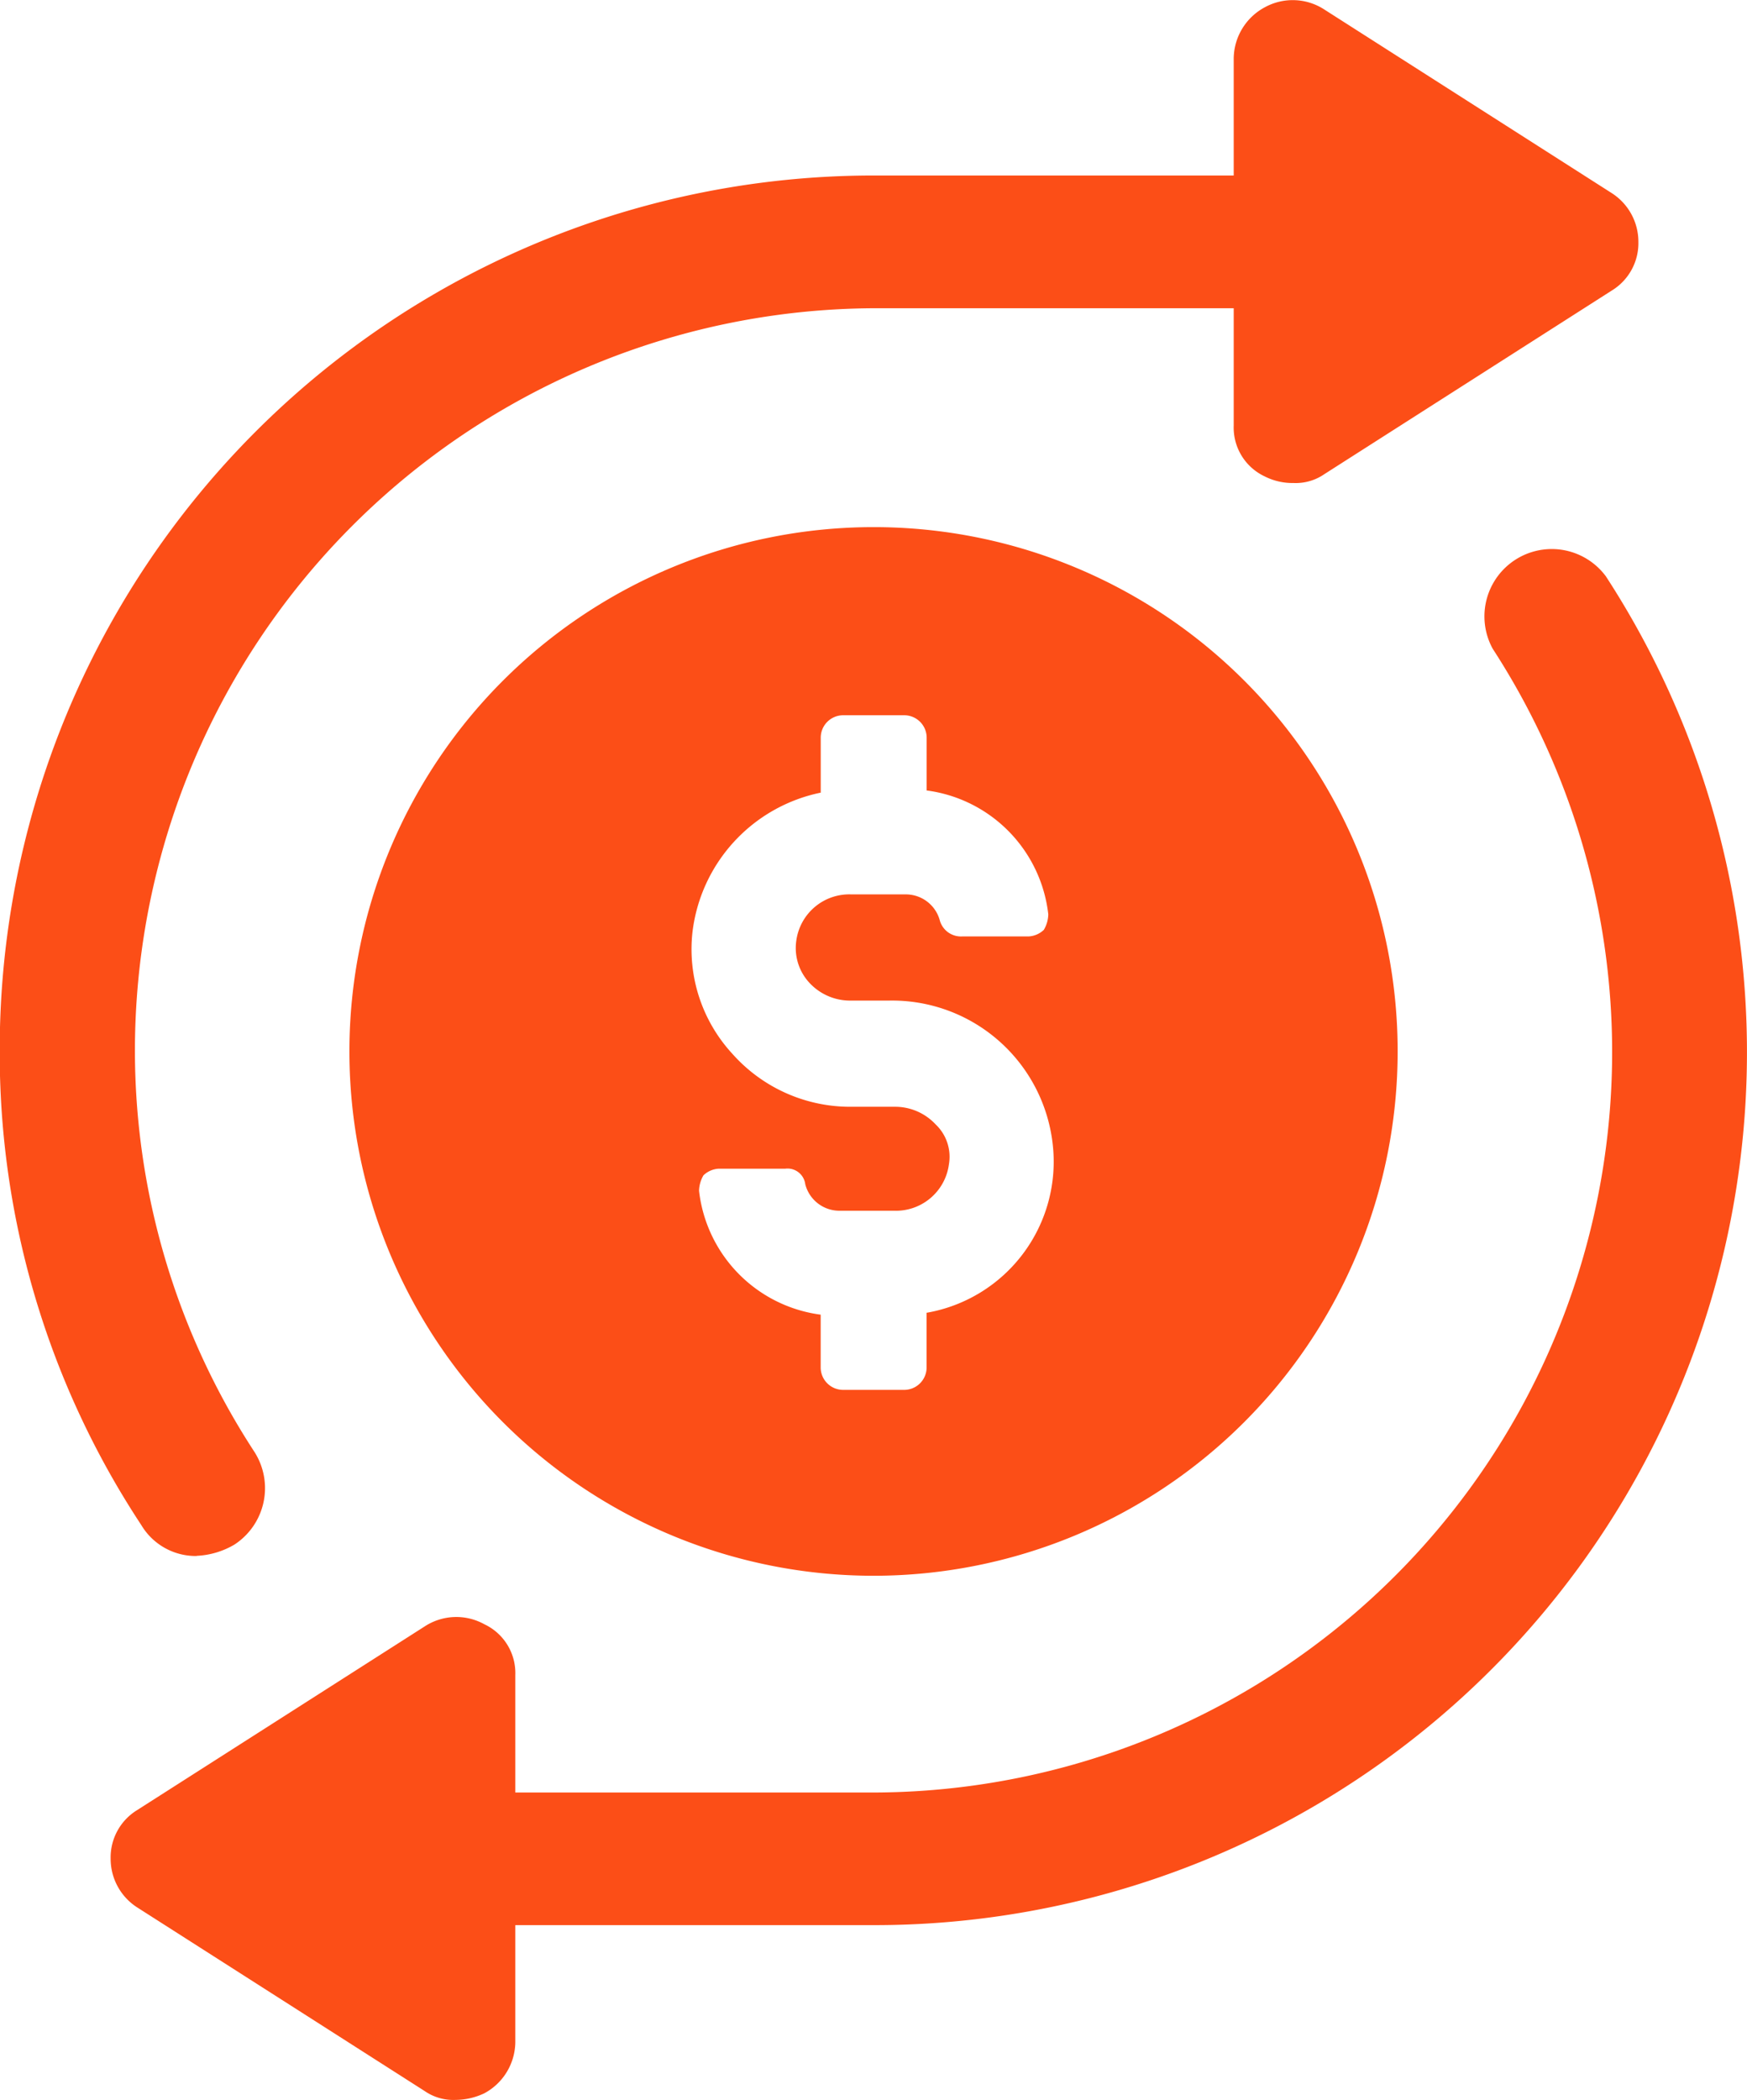
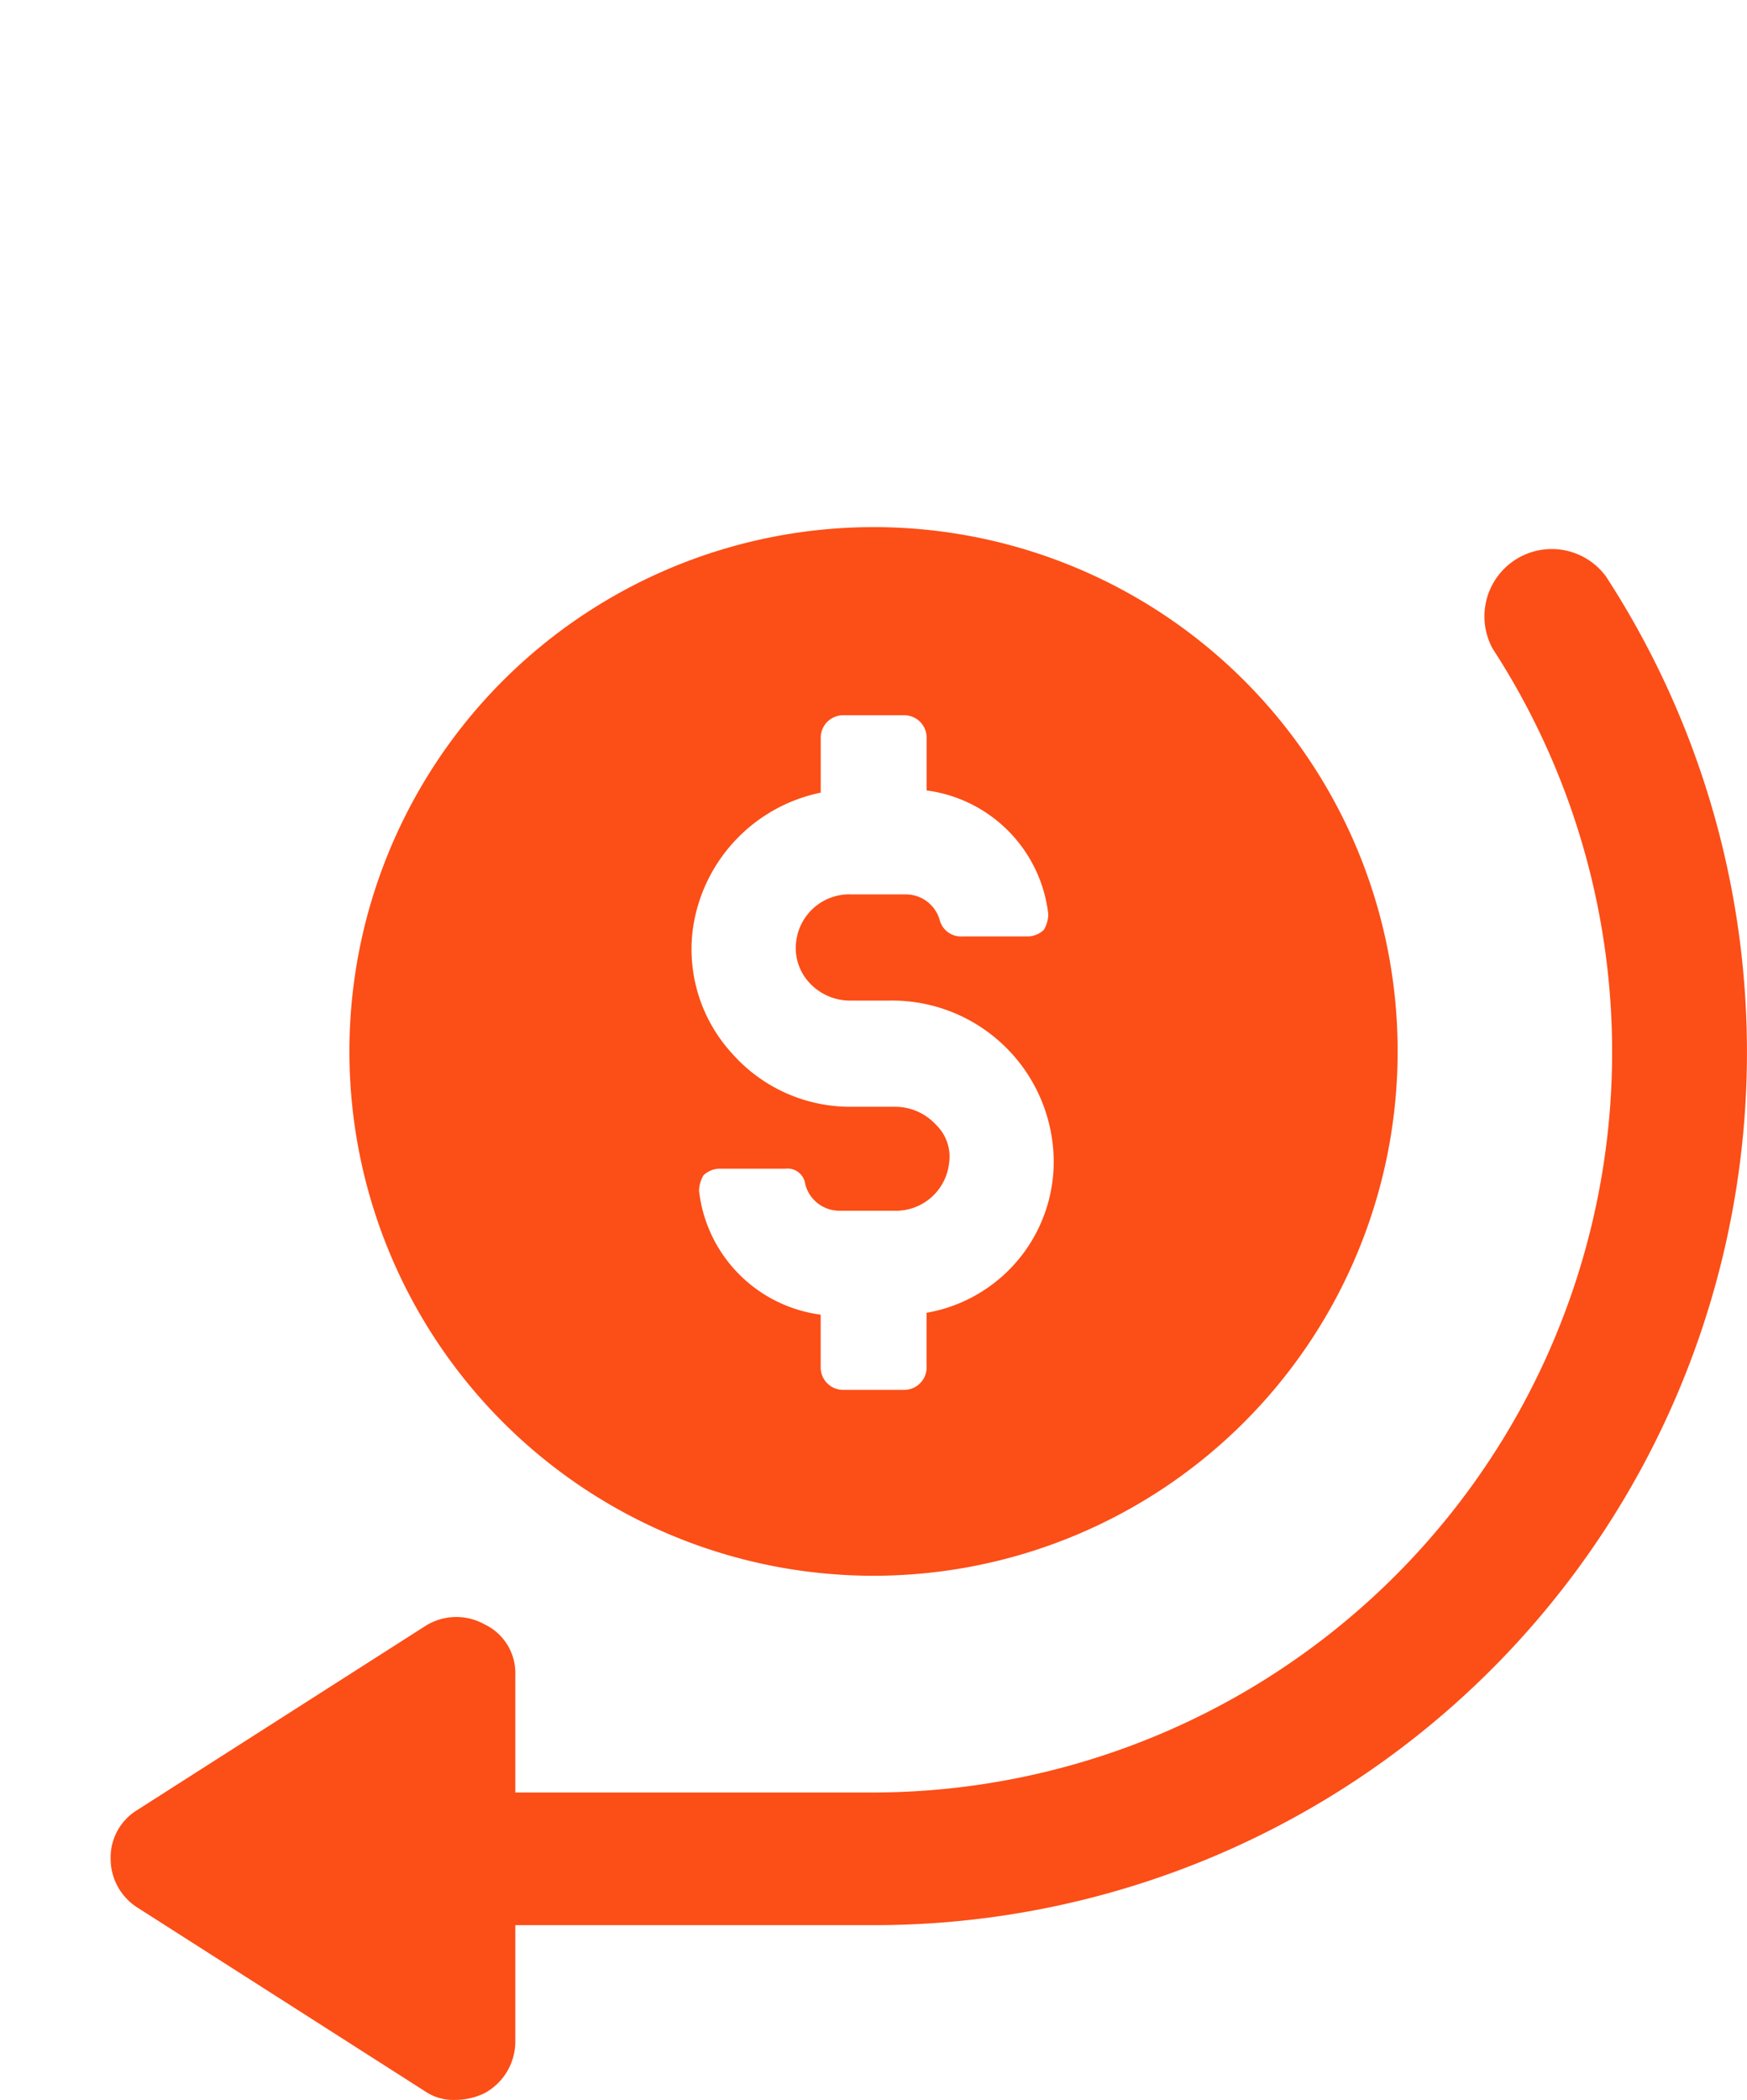
<svg xmlns="http://www.w3.org/2000/svg" id="cash-flow" width="31.139" height="37.417" viewBox="0 0 31.139 37.417">
-   <path id="Path_618" data-name="Path 618" d="M132.307,41.56a1.453,1.453,0,0,0,.67-.2,1.2,1.2,0,0,0,.355-1.655,13.081,13.081,0,0,1-2.128-7.174,13.231,13.231,0,0,1,13.2-13.2h6.385v2.089a.961.961,0,0,0,.552.907,1.09,1.09,0,0,0,.512.118.9.9,0,0,0,.552-.158l5.124-3.272a.989.989,0,0,0,.473-.867,1.029,1.029,0,0,0-.473-.867l-5.124-3.272a1.033,1.033,0,0,0-1.064-.039,1.047,1.047,0,0,0-.552.907v2.089h-6.425a15.577,15.577,0,0,0-15.57,15.57,15.268,15.268,0,0,0,2.523,8.475,1.13,1.13,0,0,0,.985.552Z" transform="translate(-128.799 -13.839)" fill="#fc4e17" />
  <path id="Path_619" data-name="Path 619" d="M183.448,152.414a1.2,1.2,0,0,0-2.01,1.3,13.193,13.193,0,0,1-11.076,20.378h-6.346V172a.961.961,0,0,0-.552-.906,1.031,1.031,0,0,0-1.064.039l-5.124,3.272a.989.989,0,0,0-.473.867,1.029,1.029,0,0,0,.473.867l5.124,3.272a.9.9,0,0,0,.552.158,1.214,1.214,0,0,0,.512-.118,1.047,1.047,0,0,0,.552-.907v-2.089H170.4a15.553,15.553,0,0,0,13.047-24.044Z" transform="translate(-154.831 -142.154)" fill="#fc4e17" />
  <path id="Path_620" data-name="Path 620" d="M226.622,147.28a9.342,9.342,0,1,0,9.342,9.342A9.336,9.336,0,0,0,226.622,147.28Zm.946,13.993v.985a.4.4,0,0,1-.394.394h-1.1a.4.4,0,0,1-.394-.394v-.946a2.511,2.511,0,0,1-2.168-2.207.569.569,0,0,1,.079-.276.426.426,0,0,1,.276-.118h1.183a.318.318,0,0,1,.355.276.628.628,0,0,0,.591.473h.985a.953.953,0,0,0,.985-.828.794.794,0,0,0-.236-.709.987.987,0,0,0-.709-.315h-.828a2.809,2.809,0,0,1-2.089-.946,2.749,2.749,0,0,1-.709-2.168,2.887,2.887,0,0,1,2.286-2.483v-.985a.4.4,0,0,1,.394-.394h1.1a.4.4,0,0,1,.394.394v.946a2.511,2.511,0,0,1,2.168,2.207.569.569,0,0,1-.079.276.426.426,0,0,1-.276.118H228.2a.392.392,0,0,1-.394-.276.628.628,0,0,0-.591-.473h-.985a.953.953,0,0,0-.985.828.91.91,0,0,0,.236.749.987.987,0,0,0,.709.315h.709a2.88,2.88,0,0,1,2.917,2.562,2.732,2.732,0,0,1-2.246,3Z" transform="translate(-211.052 -137.888)" fill="#fc4e17" />
</svg>